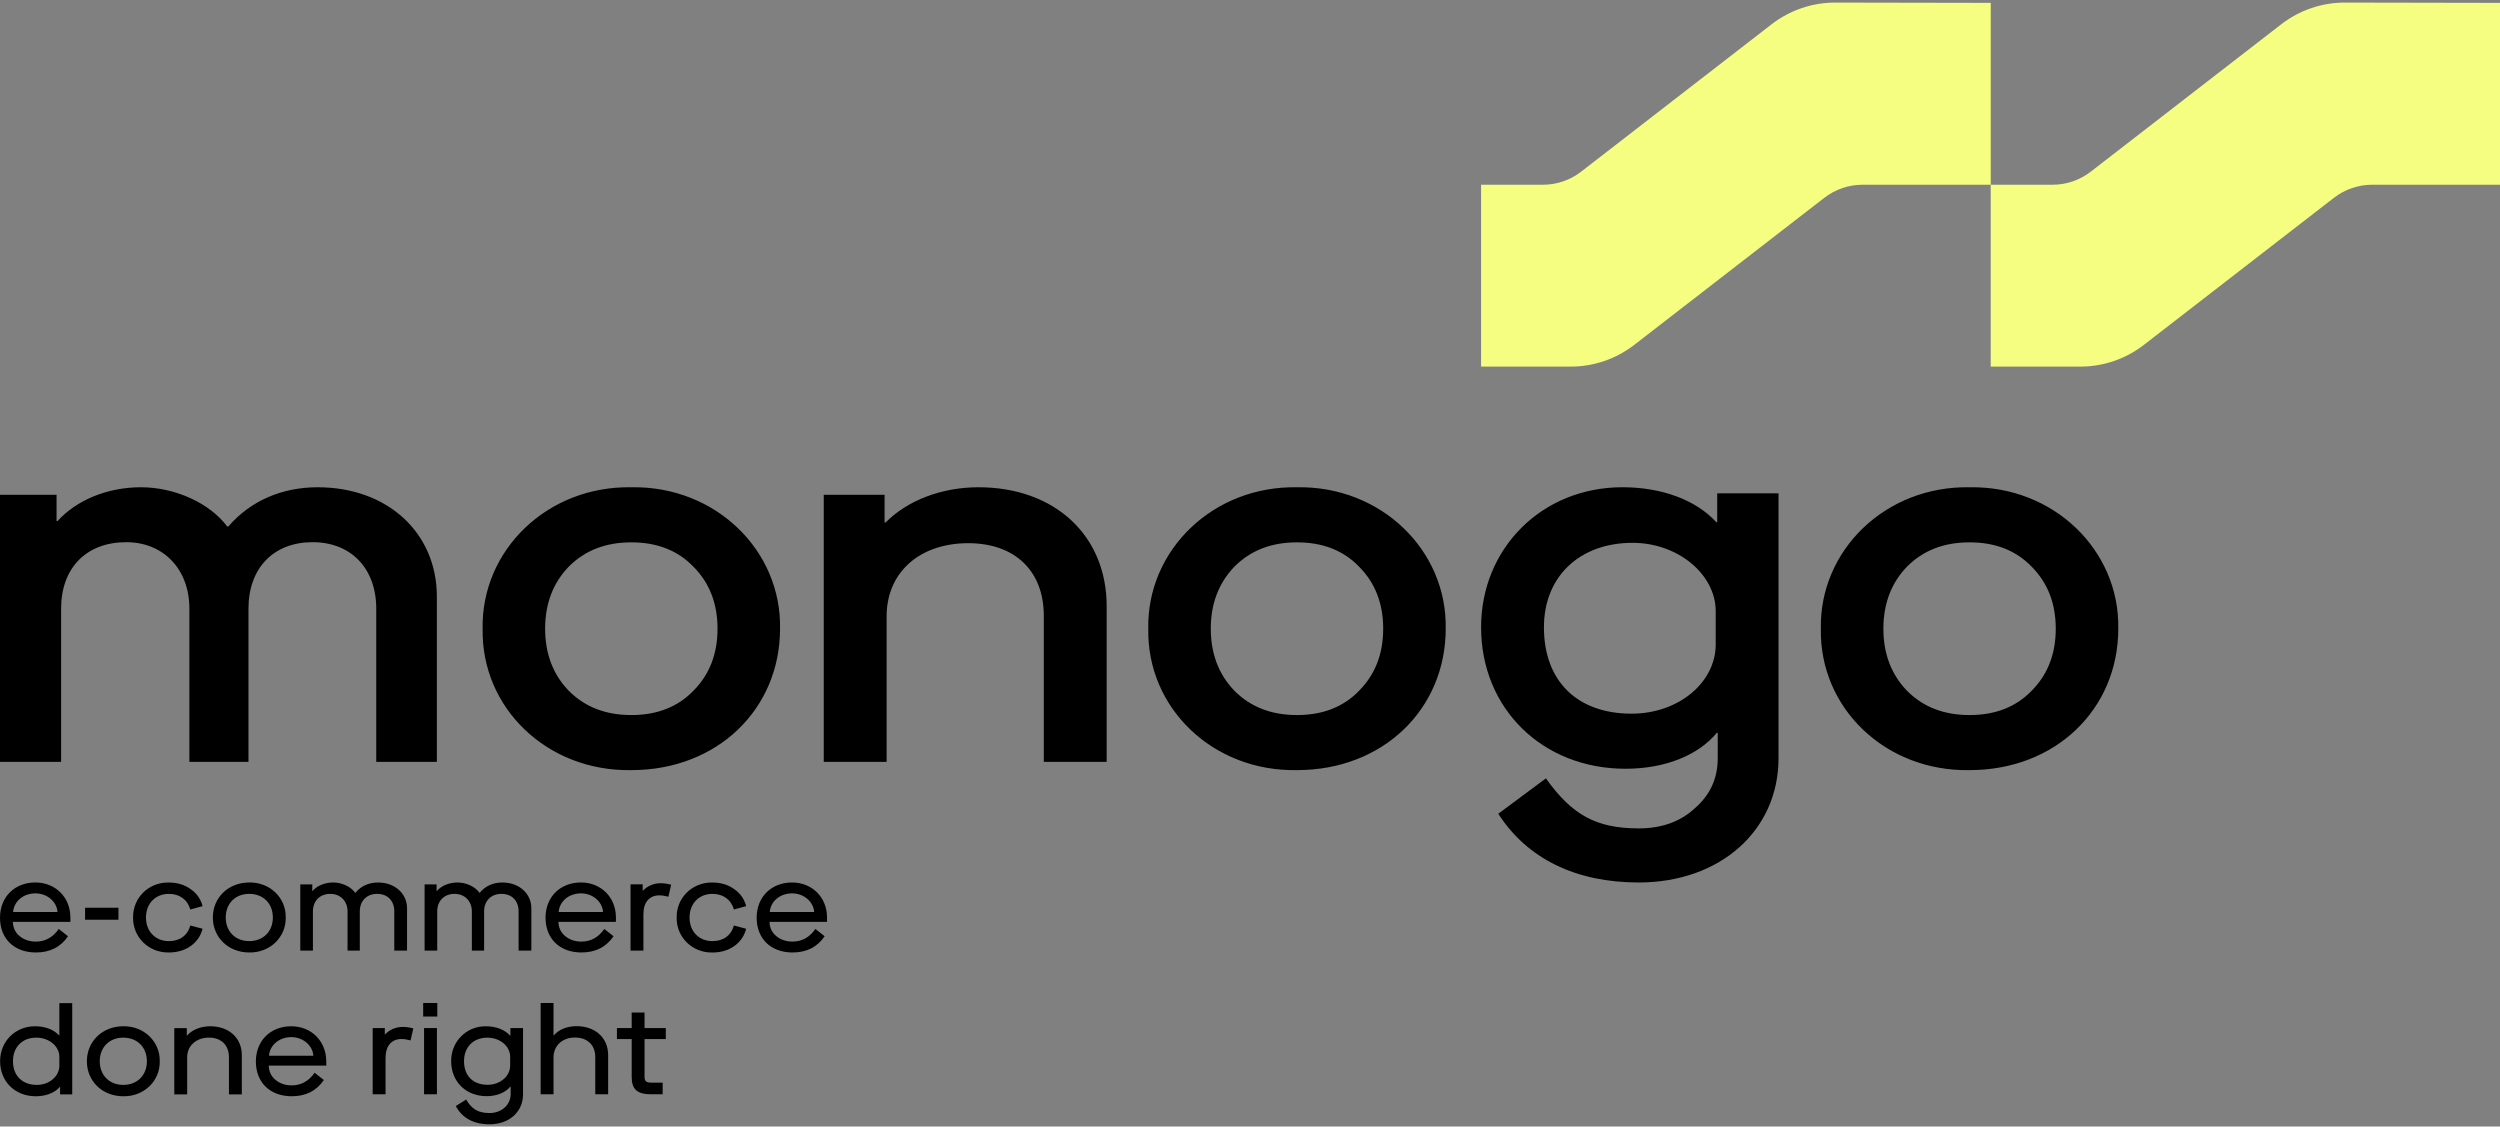
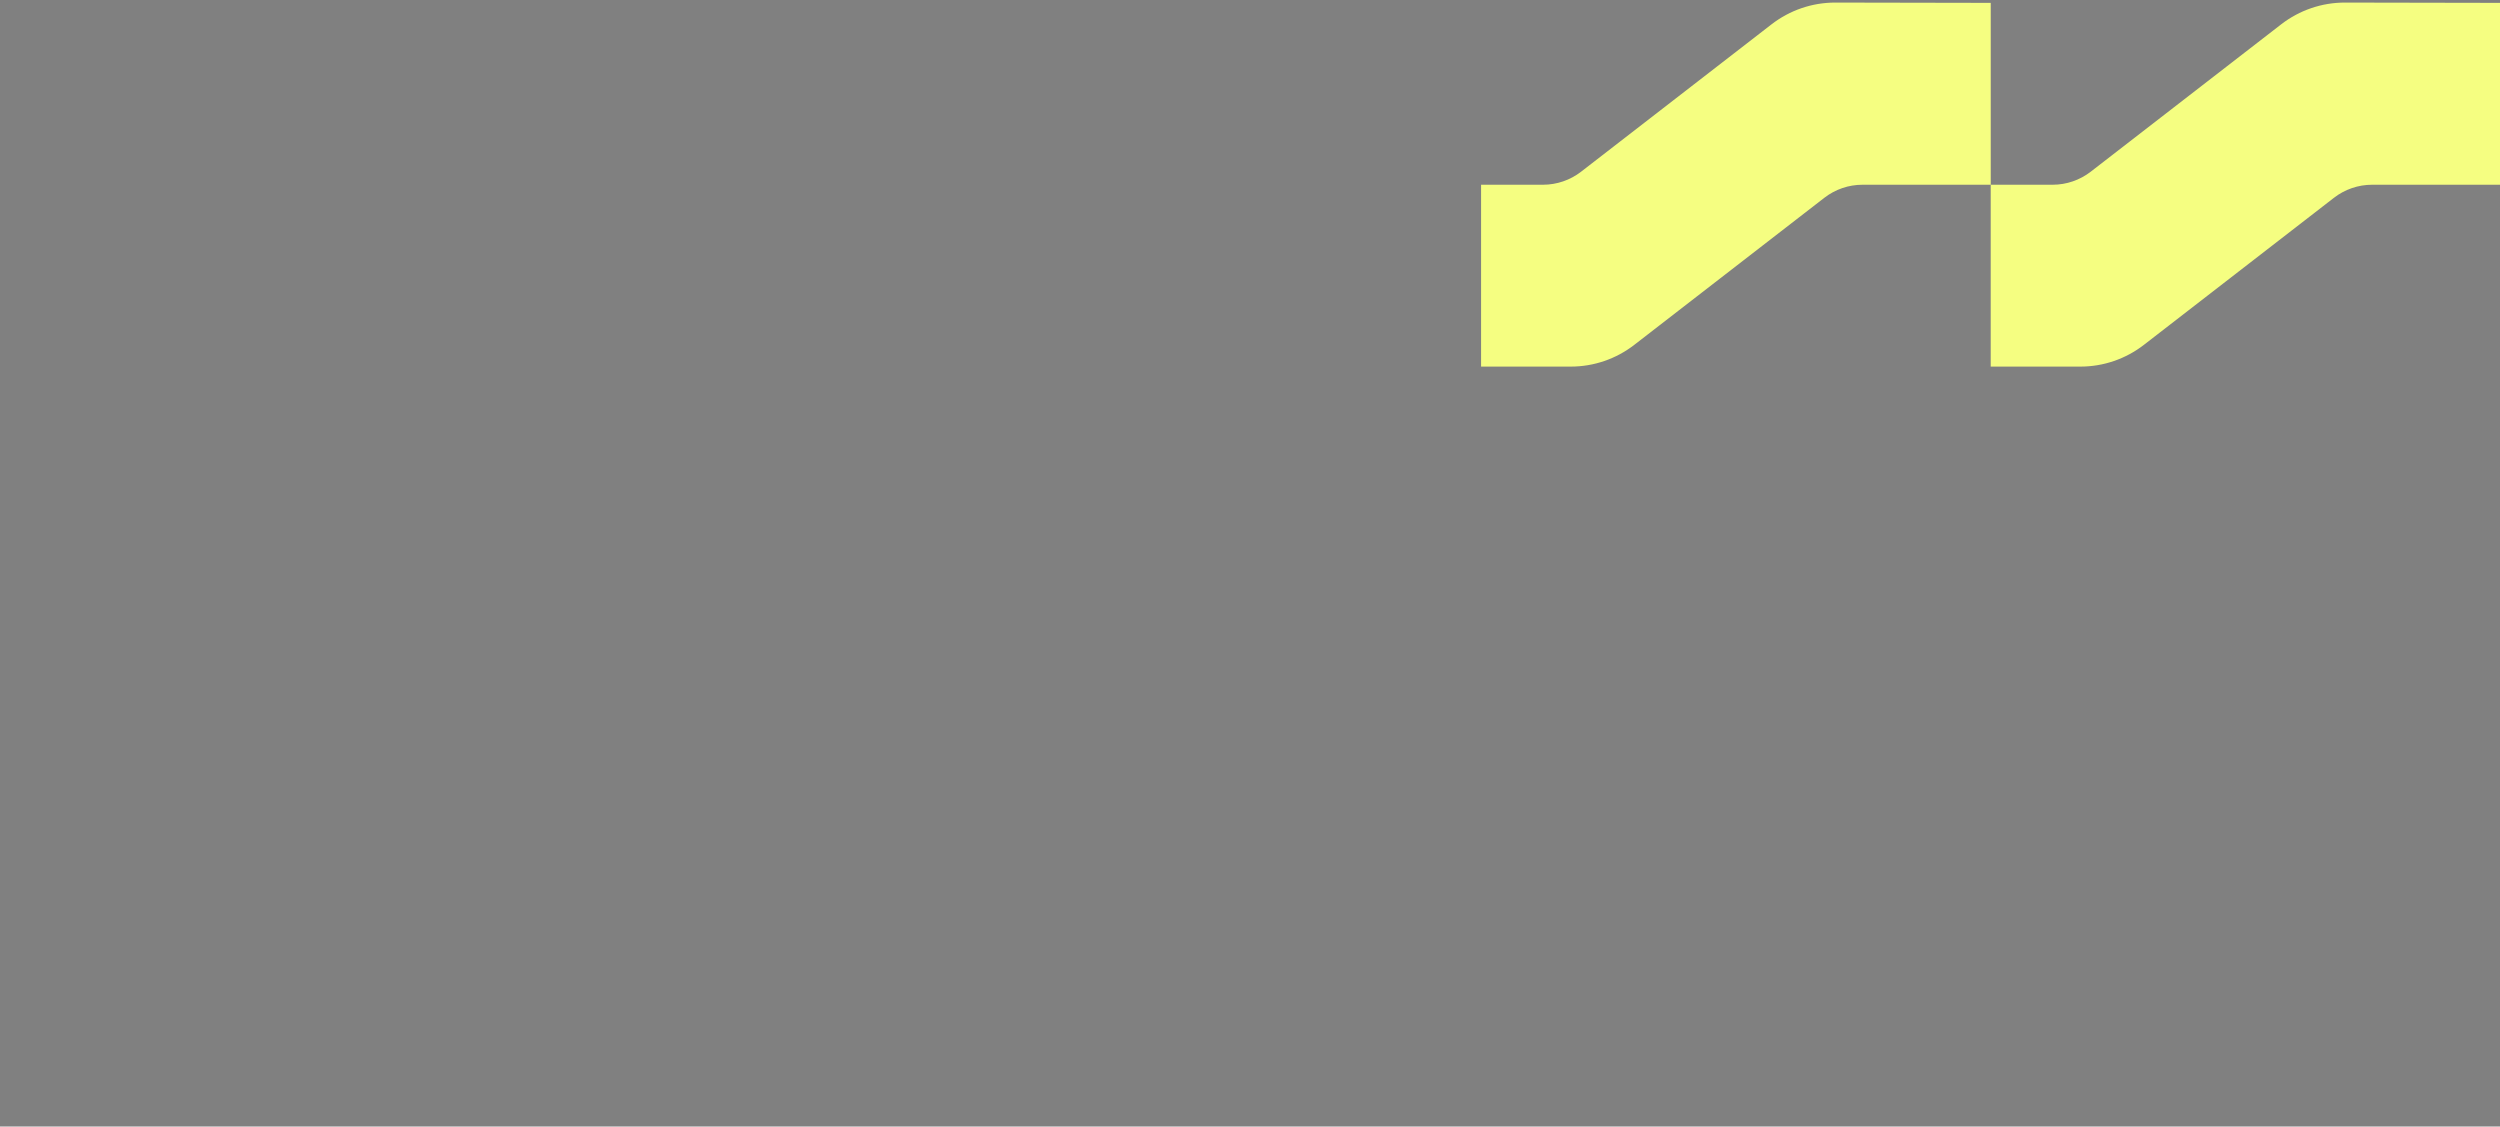
<svg xmlns="http://www.w3.org/2000/svg" id="main-logo" x="0px" y="0px" width="162px" height="73px" viewBox="0 0 162 73" xml:space="preserve">
  <rect x="0" y="0" width="162" height="73" fill="#808080" stroke="none" />
  <g>
-     <path id="path-1" d="M111.178,41.759c0,2.456-2.396,4.487-5.451,4.487c-3.514,0-5.68-2.096-5.68-5.6  c0-3.275,2.298-5.471,5.746-5.471c2.955,0,5.385,2.063,5.385,4.422V41.759L111.178,41.759z M111.276,33.833h-0.065  c-1.313-1.441-3.546-2.26-6.074-2.26c-5.223,0-9.162,3.962-9.162,9.073c0,5.271,3.973,9.169,9.358,9.169  c2.528,0,4.696-0.852,5.911-2.325h0.066v1.638c0,1.31-0.493,2.391-1.479,3.242c-0.952,0.884-2.167,1.31-3.645,1.31  c-2.759,0-4.335-0.885-6.01-3.242l-3.087,2.293c1.872,2.914,5.024,4.454,9.097,4.454c5.286,0,9.063-3.374,9.063-8.057V31.966  h-3.974V33.833z M131.646,44.766c-1.013,1.047-2.352,1.57-4.018,1.57s-3.005-0.523-4.051-1.57  c-1.013-1.048-1.534-2.391-1.534-4.025c0-1.637,0.521-2.979,1.534-4.026c1.046-1.048,2.385-1.571,4.051-1.571  s3.005,0.523,4.018,1.571c1.046,1.048,1.567,2.39,1.567,4.026C133.213,42.375,132.691,43.718,131.646,44.766 M127.628,31.575  c-5.455-0.098-9.734,4.091-9.636,9.165c-0.099,5.138,4.181,9.262,9.636,9.164c5.585,0,9.636-3.961,9.636-9.164  C137.362,35.666,133.083,31.477,127.628,31.575 M63.399,31.574c-2.366,0-4.6,0.849-6.013,2.286h-0.065v-1.796h-3.942v17.303h4.074  v-9.435c0-2.84,2.135-4.734,5.29-4.734c3.022,0,4.895,1.796,4.895,4.701v9.468h4.074V39.278  C71.711,34.708,68.36,31.574,63.399,31.574 M88.063,44.766c-1.012,1.047-2.352,1.57-4.018,1.57s-3.005-0.523-4.05-1.57  c-1.013-1.048-1.536-2.391-1.536-4.025c0-1.637,0.523-2.979,1.536-4.026c1.045-1.048,2.384-1.571,4.05-1.571  s3.006,0.523,4.018,1.571c1.045,1.048,1.568,2.39,1.568,4.026C89.631,42.375,89.107,43.718,88.063,44.766 M84.045,31.575  c-5.455-0.098-9.734,4.091-9.636,9.165c-0.098,5.138,4.181,9.262,9.636,9.164c5.586,0,9.637-3.961,9.637-9.164  C93.779,35.666,89.5,31.477,84.045,31.575 M20.584,31.574c-2.323,0-4.353,0.881-5.792,2.546h-0.065  c-1.146-1.535-3.403-2.546-5.596-2.546s-4.189,0.849-5.399,2.188H3.665v-1.698H0v17.303h3.96v-9.925  c0-2.645,1.636-4.309,4.222-4.309c2.389,0,4.09,1.73,4.09,4.309v9.925h3.829v-9.925c0-2.645,1.636-4.309,4.156-4.309  c2.487,0,4.124,1.698,4.124,4.309v9.925h3.927V38.658C28.307,34.512,25.1,31.574,20.584,31.574 M44.928,44.766  c-1.013,1.047-2.352,1.57-4.018,1.57s-3.005-0.523-4.051-1.57c-1.013-1.048-1.535-2.391-1.535-4.025  c0-1.637,0.522-2.979,1.535-4.026c1.045-1.048,2.385-1.571,4.051-1.571s3.005,0.523,4.018,1.571  c1.045,1.048,1.568,2.39,1.568,4.026C46.496,42.375,45.974,43.718,44.928,44.766 M40.911,31.575  c-5.455-0.098-9.734,4.091-9.636,9.165c-0.098,5.138,4.181,9.262,9.636,9.164c5.585,0,9.636-3.961,9.636-9.164  C50.645,35.666,46.366,31.477,40.911,31.575" />
    <path id="path-2" fill="#F5FE81" d="M151.949,0.167c-1.492-0.003-2.943,0.493-4.129,1.41l-12.339,9.548  c-0.71,0.549-1.577,0.846-2.47,0.846h-4.013v11.785h5.813c1.488,0,2.935-0.496,4.116-1.411l12.313-9.528  c0.71-0.549,1.577-0.846,2.47-0.846h8.313V0.186L151.949,0.167z M118.924,0.167c-1.492-0.003-2.943,0.493-4.129,1.41l-12.338,9.548  c-0.709,0.549-1.578,0.846-2.471,0.846h-4.012v11.785h5.813c1.488,0,2.936-0.496,4.117-1.411l12.313-9.528  c0.709-0.549,1.576-0.846,2.47-0.846h8.313V0.186L118.924,0.167L118.924,0.167z" />
-     <path id="path-3" d="M49.882,59.097c0.048-0.681,0.648-1.207,1.45-1.207c0.746,0,1.377,0.526,1.426,1.207H49.882z M51.323,57.185  c-1.336,0-2.292,0.932-2.292,2.284c0,1.354,0.916,2.252,2.325,2.252c0.907,0,1.604-0.349,2.082-1.053l-0.6-0.47  c-0.381,0.543-0.875,0.817-1.482,0.817c-0.421,0-0.77-0.121-1.053-0.355c-0.284-0.235-0.429-0.543-0.438-0.924h3.727v-0.283  C53.592,58.156,52.636,57.185,51.323,57.185 M41.767,65.611h-0.834v1.006h-0.956v0.713h0.956v2.462  c0,0.786,0.356,1.118,1.255,1.118h0.753v-0.754h-0.713c-0.356,0-0.461-0.089-0.461-0.381V67.33h1.377v-0.713h-1.377V65.611z   M24.951,67.029h-0.016v-0.412h-0.786v4.293h0.834v-2.357c0-0.785,0.397-1.223,1.021-1.223c0.203,0,0.34,0.023,0.6,0.089  l0.178-0.778c-0.243-0.064-0.47-0.097-0.681-0.097C25.64,66.544,25.235,66.73,24.951,67.029 M37.359,66.496  c-0.608,0-1.143,0.21-1.474,0.599h-0.017v-2.099h-0.834v5.914h0.834v-2.39c0-0.753,0.567-1.288,1.385-1.288  c0.818,0,1.32,0.486,1.32,1.271v2.406h0.834v-2.544C39.408,67.257,38.582,66.496,37.359,66.496 M33.058,69.055  c0,0.681-0.648,1.24-1.458,1.24c-0.948,0-1.531-0.584-1.531-1.531c0-0.916,0.6-1.523,1.515-1.523c0.826,0,1.475,0.559,1.475,1.24  V69.055z M33.074,67.111h-0.016c-0.349-0.39-0.916-0.607-1.563-0.607c-1.272-0.025-2.276,1.004-2.26,2.26  c0,1.328,0.956,2.268,2.301,2.268c0.648,0,1.207-0.227,1.539-0.623h0.016v0.485c0,0.705-0.591,1.231-1.369,1.231  c-0.721,0-1.158-0.251-1.515-0.875l-0.672,0.422c0.413,0.777,1.159,1.182,2.187,1.182c1.272,0,2.171-0.802,2.171-1.943v-4.293  h-0.818V67.111z M27.479,70.91h0.834v-4.293h-0.834V70.91z M27.422,65.871h0.915v-0.875h-0.915V65.871z M25.55,59.056V61.6h0.827  v-2.738c0-0.972-0.802-1.676-1.88-1.676c-0.607,0-1.109,0.234-1.466,0.664h-0.016c-0.284-0.397-0.859-0.664-1.417-0.664  c-0.551,0-1.045,0.201-1.345,0.55h-0.017v-0.429h-0.777V61.6h0.818v-2.544c0-0.681,0.454-1.134,1.126-1.134  c0.648,0,1.118,0.462,1.118,1.134V61.6h0.794v-2.544c0-0.681,0.454-1.134,1.126-1.134S25.55,58.367,25.55,59.056 M3.846,69.061  c0,0.682-0.648,1.24-1.458,1.24c-0.948,0-1.547-0.6-1.547-1.531c0-0.462,0.138-0.826,0.413-1.109  c0.284-0.284,0.648-0.422,1.102-0.422c0.826,0,1.491,0.56,1.491,1.24V69.061z M3.846,67.093H3.829  c-0.348-0.38-0.907-0.591-1.555-0.591c-1.288,0-2.268,0.979-2.268,2.268c0,1.313,0.972,2.268,2.309,2.268  c0.656,0,1.231-0.218,1.563-0.607h0.016v0.486H4.68v-5.914H3.846V67.093z M7.987,70.301c-0.891,0-1.523-0.615-1.523-1.531  s0.632-1.531,1.523-1.531c0.899,0,1.531,0.615,1.531,1.531S8.887,70.301,7.987,70.301 M7.987,66.502  c-1.353,0-2.357,0.979-2.357,2.268s1.004,2.268,2.357,2.268c1.345,0.024,2.39-0.996,2.365-2.268  C10.377,67.498,9.332,66.478,7.987,66.502 M13.62,66.502c-0.591,0-1.166,0.219-1.498,0.599h-0.017v-0.478h-0.81v4.293h0.834v-2.39  c0-0.381,0.129-0.688,0.389-0.923c0.268-0.244,0.608-0.365,1.029-0.365c0.786,0,1.289,0.486,1.289,1.271v2.406h0.834v-2.543  C15.669,67.263,14.843,66.502,13.62,66.502 M17.431,68.413c0.048-0.681,0.648-1.207,1.45-1.207c0.746,0,1.377,0.526,1.426,1.207  H17.431z M21.141,68.77c0-1.296-0.956-2.268-2.269-2.268c-1.336,0-2.292,0.931-2.292,2.284c0,1.353,0.916,2.251,2.325,2.251  c0.907,0,1.604-0.348,2.082-1.053l-0.599-0.469c-0.381,0.542-0.875,0.817-1.482,0.817c-0.421,0-0.77-0.122-1.053-0.356  c-0.284-0.235-0.429-0.543-0.438-0.924h3.727V68.77z M43.313,58.108l0.178-0.778c-0.243-0.064-0.47-0.097-0.68-0.097  c-0.462,0-0.867,0.187-1.15,0.485h-0.016v-0.412h-0.786V61.6h0.834v-2.357c0-0.785,0.397-1.223,1.021-1.223  C42.916,58.02,43.054,58.043,43.313,58.108 M32.553,57.186c-0.608,0-1.11,0.234-1.466,0.664H31.07  c-0.284-0.397-0.859-0.664-1.417-0.664c-0.551,0-1.045,0.201-1.345,0.551h-0.017v-0.43h-0.777V61.6h0.818v-2.543  c0-0.682,0.454-1.135,1.126-1.135c0.648,0,1.118,0.462,1.118,1.135V61.6h0.794v-2.543c0-0.682,0.453-1.135,1.125-1.135  c0.673,0,1.11,0.445,1.11,1.135V61.6h0.826v-2.738C34.432,57.89,33.63,57.186,32.553,57.186 M47.558,59.972  c-0.194,0.672-0.705,1.013-1.393,1.013c-0.859,0-1.482-0.616-1.482-1.531c0-0.916,0.624-1.531,1.482-1.531  c0.688,0,1.199,0.356,1.393,1.013l0.794-0.219c-0.122-0.462-0.381-0.835-0.786-1.109c-0.397-0.284-0.867-0.421-1.401-0.421  c-1.305-0.025-2.341,0.996-2.317,2.268c-0.024,1.271,1.012,2.292,2.317,2.268c0.542,0,1.012-0.138,1.409-0.412  c0.397-0.284,0.656-0.657,0.778-1.127L47.558,59.972z M37.652,57.89c0.745,0,1.377,0.526,1.426,1.207h-2.875  C36.251,58.416,36.851,57.89,37.652,57.89 M39.758,60.668l-0.599-0.47c-0.381,0.543-0.875,0.817-1.482,0.817  c-0.421,0-0.77-0.121-1.053-0.355c-0.284-0.235-0.429-0.543-0.438-0.924h3.726v-0.283c0-1.297-0.956-2.269-2.268-2.269  c-1.337,0-2.293,0.932-2.293,2.284c0,1.354,0.916,2.252,2.325,2.252C38.584,61.721,39.28,61.372,39.758,60.668 M2.301,57.89  c0.745,0,1.377,0.526,1.426,1.207H0.851C0.899,58.416,1.499,57.89,2.301,57.89 M2.325,61.721c0.908,0,1.604-0.349,2.082-1.053  l-0.6-0.47c-0.38,0.543-0.875,0.817-1.482,0.817c-0.421,0-0.77-0.121-1.053-0.355c-0.284-0.235-0.429-0.543-0.438-0.924h3.727  v-0.283c0-1.297-0.956-2.269-2.269-2.269C0.956,57.185,0,58.116,0,59.469C0,60.822,0.916,61.721,2.325,61.721 M10.941,61.721  c0.542,0,1.012-0.138,1.409-0.412c0.397-0.284,0.656-0.657,0.778-1.127l-0.794-0.21c-0.194,0.672-0.705,1.013-1.393,1.013  c-0.859,0-1.482-0.616-1.482-1.531c0-0.916,0.624-1.531,1.482-1.531c0.688,0,1.199,0.356,1.393,1.013l0.794-0.219  c-0.122-0.462-0.381-0.835-0.786-1.109c-0.397-0.284-0.867-0.421-1.401-0.421C9.637,57.16,8.6,58.182,8.624,59.453  C8.6,60.725,9.637,61.745,10.941,61.721 M7.675,58.82H5.513v0.778h2.163V58.82z M16.15,57.922c0.899,0,1.531,0.615,1.531,1.531  c0,0.915-0.632,1.531-1.531,1.531c-0.891,0-1.522-0.616-1.522-1.531C14.627,58.537,15.259,57.922,16.15,57.922 M16.15,61.721  c1.345,0.024,2.39-0.996,2.366-2.268c0.024-1.271-1.021-2.293-2.366-2.268c-1.353,0-2.357,0.979-2.357,2.268  S14.797,61.721,16.15,61.721" />
  </g>
</svg>